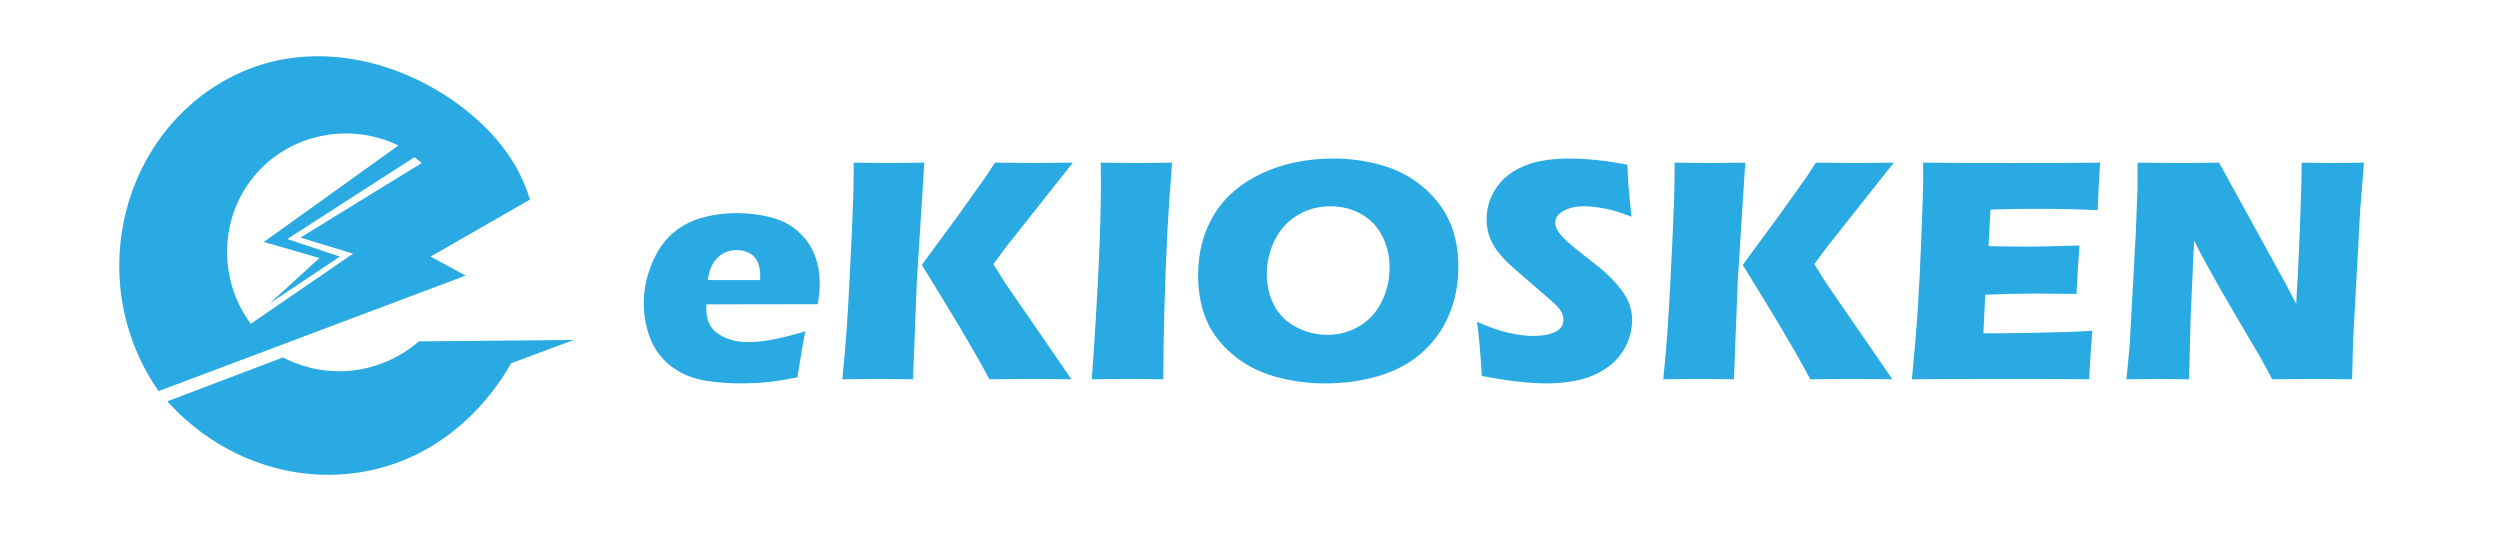
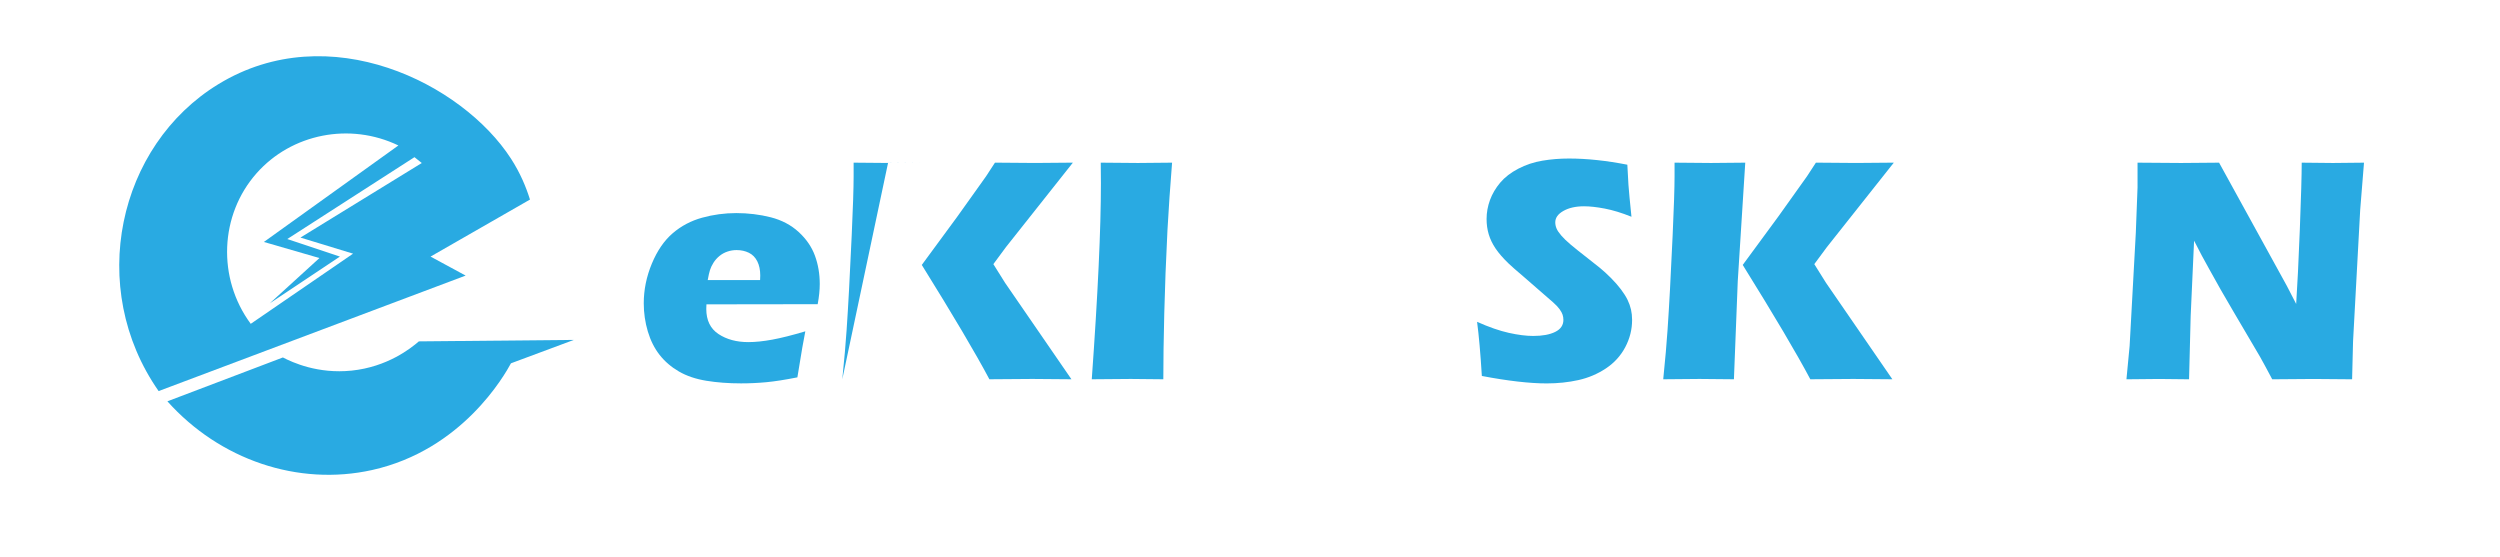
<svg xmlns="http://www.w3.org/2000/svg" id="eKiosken" viewBox="0 0 1710 381">
  <defs>
    <style>
      .cls-1 {
        fill: #29aae2;
        stroke-width: 0px;
      }
    </style>
  </defs>
  <path class="cls-1" d="M114.5,274.5c26.33-10,52.67-20,79-30,6.58,3.43,23.98,11.38,47,9,24.46-2.53,40.49-15.21,46-20,35.33-.33,70.67-.67,106-1-14.33,5.33-28.67,10.67-43,16-4.37,8.05-33.26,59.29-95,73-50.59,11.23-104.18-6.96-140-47Z" />
  <path class="cls-1" d="M362.5,136.5c-2.6-8.41-6.61-18.12-13-28-33.27-51.43-124.34-97.09-200-51-69.08,42.08-90.38,139.35-41,210,70-26.33,140-52.67,210-79-8-4.33-16-8.67-24-13,22.67-13,45.33-26,68-39ZM241.5,173.5c-23.33,16-46.67,32-70,48-23.08-31.3-21.2-74.52,4-103,23.94-27.05,63.77-35,97-19-30.67,22-61.33,44-92,66,12.67,3.67,25.33,7.33,38,11-11.33,10.33-22.67,20.67-34,31,16-10.67,32-21.33,48-32l-36-12c29-18.67,58-37.33,87-56,1.67,1.33,3.33,2.67,5,4-27.67,17-55.33,34-83,51,12,3.67,24,7.33,36,11Z" />
  <g>
    <path class="cls-1" d="M550.84,226.63c-.94,4.34-2.75,14.84-5.43,31.48-8.4,1.66-15.45,2.77-21.17,3.31-5.72.54-11.51.81-17.37.81-8.61,0-16.54-.6-23.77-1.79-7.24-1.19-13.48-3.31-18.72-6.34-5.25-3.04-9.64-6.81-13.19-11.33-3.55-4.52-6.24-9.89-8.09-16.1-1.84-6.22-2.77-12.62-2.77-19.2,0-9.25,1.85-18.31,5.54-27.17s8.45-15.78,14.27-20.77c5.82-4.99,12.54-8.53,20.13-10.63,7.6-2.1,15.38-3.15,23.34-3.15s16.12.96,23.61,2.88c7.49,1.92,13.84,5.26,19.05,10.04,5.21,4.78,8.92,10.17,11.13,16.17,2.21,6.01,3.31,12.48,3.31,19.43,0,4.12-.47,8.72-1.41,13.79l-76.09.11c-.07,1.15-.11,2.2-.11,3.13,0,7.78,2.79,13.51,8.36,17.19,5.57,3.68,12.37,5.51,20.41,5.51,4.78,0,10.22-.56,16.34-1.68,6.11-1.12,13.66-3.02,22.63-5.7ZM484.08,191.57h35.82c.07-1.23.11-2.28.11-3.15,0-3.76-.67-6.98-2.01-9.66-1.34-2.68-3.26-4.63-5.75-5.86-2.5-1.23-5.3-1.85-8.41-1.85-2.17,0-4.27.34-6.29,1.03-2.03.69-3.85,1.7-5.48,3.04-1.63,1.34-2.98,2.88-4.07,4.61s-1.88,3.42-2.39,5.05c-.51,1.63-1.01,3.89-1.52,6.78Z" />
-     <path class="cls-1" d="M576.13,259.42c1.38-13.53,2.36-24.75,2.95-33.65,1.09-15.78,2.26-37.38,3.49-64.8.87-19.1,1.31-32.56,1.31-40.38v-9.33c12.07.15,20.39.22,24.95.22,3.04,0,10.84-.07,23.42-.22l-5.13,81.08-2.62,67.08-23.53-.22c-3.33,0-11.61.07-24.83.22ZM630.51,181.21l24.32-33.08,19.65-27.55,6.08-9.33c13.46.15,22.58.22,27.35.22,1.3,0,9.95-.07,25.94-.22l-45.81,57.81-8.58,11.61,8.03,12.82,45.37,65.93-26.7-.22c-5.79,0-15.6.07-29.42.22-9.34-17.6-24.75-43.67-46.24-78.21Z" />
+     <path class="cls-1" d="M576.13,259.42c1.38-13.53,2.36-24.75,2.95-33.65,1.09-15.78,2.26-37.38,3.49-64.8.87-19.1,1.31-32.56,1.31-40.38v-9.33c12.07.15,20.39.22,24.95.22,3.04,0,10.84-.07,23.42-.22c-3.33,0-11.61.07-24.83.22ZM630.51,181.21l24.32-33.08,19.65-27.55,6.08-9.33c13.46.15,22.58.22,27.35.22,1.3,0,9.95-.07,25.94-.22l-45.81,57.81-8.58,11.61,8.03,12.82,45.37,65.93-26.7-.22c-5.79,0-15.6.07-29.42.22-9.34-17.6-24.75-43.67-46.24-78.21Z" />
    <path class="cls-1" d="M746.77,259.42c4.17-58.11,6.26-102.83,6.26-134.16l-.11-14c12.67.15,21.15.22,25.42.22,1.95,0,9.74-.07,23.36-.22-1.31,16.28-2.36,31.7-3.16,46.24-1.02,20.26-1.75,39.2-2.18,56.82-.44,17.62-.65,32.66-.65,45.1l-22.24-.22c-4.34,0-13.24.07-26.69.22Z" />
-     <path class="cls-1" d="M911.98,108.43c11.58,0,22.72,1.56,33.43,4.67,10.71,3.11,20.08,8.09,28.11,14.93,8.03,6.84,14.04,14.71,18.02,23.61,3.98,8.9,5.97,19.14,5.97,30.72,0,12.16-2.19,23.32-6.57,33.49-4.38,10.17-10.69,18.8-18.94,25.89-8.25,7.09-18.09,12.28-29.52,15.58-11.43,3.29-23.34,4.94-35.71,4.94s-23.95-1.61-35.17-4.83c-11.22-3.22-20.97-8.43-29.25-15.63-8.29-7.2-14.17-15.21-17.64-24.04-3.47-8.83-5.21-18.63-5.21-29.42,0-15.85,3.67-29.76,11.02-41.74,7.34-11.98,18.24-21.33,32.67-28.06,14.44-6.73,30.7-10.09,48.79-10.09ZM910.02,141.1c-8.32,0-15.85,2.05-22.58,6.13-6.73,4.09-11.91,9.77-15.52,17.04-3.62,7.27-5.43,15.07-5.43,23.39,0,7.67,1.65,14.69,4.94,21.06,3.29,6.37,8.3,11.34,15.03,14.93,6.73,3.58,13.86,5.37,21.38,5.37,8.03,0,15.4-2.01,22.09-6.02,6.69-4.02,11.79-9.66,15.3-16.93,3.51-7.27,5.26-14.89,5.26-22.85s-1.63-14.89-4.88-21.44c-3.26-6.55-8.03-11.63-14.33-15.25-6.3-3.62-13.39-5.43-21.28-5.43Z" />
    <path class="cls-1" d="M1013.58,257.14c-.94-15.41-2.03-27.75-3.26-37.01,8.12,3.62,15.35,6.13,21.69,7.54,6.34,1.41,11.91,2.12,16.69,2.12,6.31,0,11.33-.92,15.06-2.77,3.73-1.85,5.6-4.58,5.6-8.2,0-1.23-.18-2.4-.54-3.53-.36-1.12-1.05-2.39-2.07-3.8-1.02-1.41-2.47-2.95-4.35-4.61l-20.45-17.8c-4.79-4.05-8.12-6.98-10.01-8.79-3.84-3.69-6.83-7.13-8.97-10.31-2.14-3.18-3.7-6.42-4.68-9.71-.98-3.29-1.47-6.78-1.47-10.48,0-4.41.78-8.74,2.33-12.97,1.55-4.23,3.89-8.2,7-11.89,3.11-3.69,7.24-6.87,12.37-9.55,5.14-2.68,10.64-4.5,16.5-5.48,5.86-.98,11.9-1.47,18.13-1.47,12.23,0,25.54,1.41,39.95,4.23.22,4.99.47,9.57.76,13.73.29,4.16.98,11.45,2.06,21.87-6.66-2.68-12.74-4.54-18.24-5.59-5.5-1.05-10.24-1.57-14.22-1.57-5.64,0-10.33,1.05-14.06,3.15-3.73,2.1-5.59,4.7-5.59,7.82,0,1.45.29,2.86.87,4.23.58,1.38,1.66,2.99,3.26,4.83,1.59,1.85,3.69,3.87,6.3,6.08,2.6,2.21,6.69,5.48,12.27,9.82l7.82,6.19c2.31,1.88,4.81,4.16,7.49,6.84,2.68,2.68,4.99,5.32,6.95,7.92,1.95,2.61,3.46,4.99,4.5,7.16,1.05,2.17,1.83,4.36,2.33,6.57.5,2.21.76,4.58.76,7.11,0,6.51-1.56,12.72-4.67,18.62-3.11,5.9-7.53,10.75-13.24,14.55-5.72,3.8-12,6.46-18.83,7.98-6.84,1.52-14.06,2.28-21.66,2.28-11.72,0-26.52-1.7-44.4-5.1Z" />
    <path class="cls-1" d="M1137.65,259.42c1.38-13.53,2.36-24.75,2.95-33.65,1.09-15.78,2.25-37.38,3.49-64.8.87-19.1,1.31-32.56,1.31-40.38v-9.33c12.07.15,20.39.22,24.94.22,3.04,0,10.84-.07,23.42-.22l-5.13,81.08-2.62,67.08-23.53-.22c-3.33,0-11.61.07-24.83.22ZM1192.03,181.21l24.32-33.08,19.65-27.55,6.08-9.33c13.46.15,22.58.22,27.35.22,1.3,0,9.95-.07,25.94-.22l-45.81,57.81-8.58,11.61,8.03,12.82,45.37,65.93-26.7-.22c-5.79,0-15.6.07-29.42.22-9.33-17.6-24.75-43.67-46.24-78.21Z" />
-     <path class="cls-1" d="M1307.74,259.42c1.81-18.67,3.14-34.3,3.97-46.89.83-12.59,1.67-29.32,2.5-50.2.83-20.88,1.25-34.72,1.25-41.52l-.11-9.55c17.07.15,37.73.22,61.97.22,22.36,0,42.07-.07,59.15-.22l-.22,3.57c-.07.86-.25,4-.54,9.41l-.65,11.79c-.15,2.53-.22,5.09-.22,7.68-13.97-.58-25.69-.87-35.17-.87-10.42,0-17.46.02-21.11.05-3.66.04-9.35.2-17.1.49l-1.32,24.97c8.54.22,18.49.33,29.86.33,4.05,0,14.84-.25,32.36-.76-.72,9.26-1.41,20.3-2.06,33.11-12.51-.14-22.13-.22-28.86-.22-9.98,0-21.16.25-33.52.76l-1.29,26.38h12.47c3.69,0,11.32-.11,22.89-.33l22.46-.54c3.33-.07,8.89-.36,16.7-.87-.87,10.71-1.59,21.78-2.17,33.22-17.66-.14-37.01-.22-58.07-.22l-47.76.11-15.41.11Z" />
    <path class="cls-1" d="M1454.49,259.42l2.17-22.79,4.23-77.29,1.19-31.15v-16.93c11.23.15,21.16.22,29.79.22,6.16,0,14.82-.07,25.98-.22l46.34,84.26,6.39,12.38c.82-12.16,1.65-29.21,2.51-51.14.85-21.94,1.28-37.1,1.28-45.5,8.89.15,16.01.22,21.36.22,2.46,0,9.54-.07,21.25-.22l-2.61,32.35-4.88,89.88-.65,25.94c-9.42-.14-18.21-.22-26.4-.22-6.81,0-16.22.07-28.24.22-3.76-7.09-6.54-12.23-8.35-15.42l-18.21-30.95c-6-10.13-11.53-19.84-16.59-29.1-3.32-5.86-6.76-12.31-10.3-19.33l-2.33,51.47-1.11,43.33c-8.96-.14-15.79-.22-20.49-.22-3.98,0-11.42.07-22.33.22Z" />
  </g>
</svg>